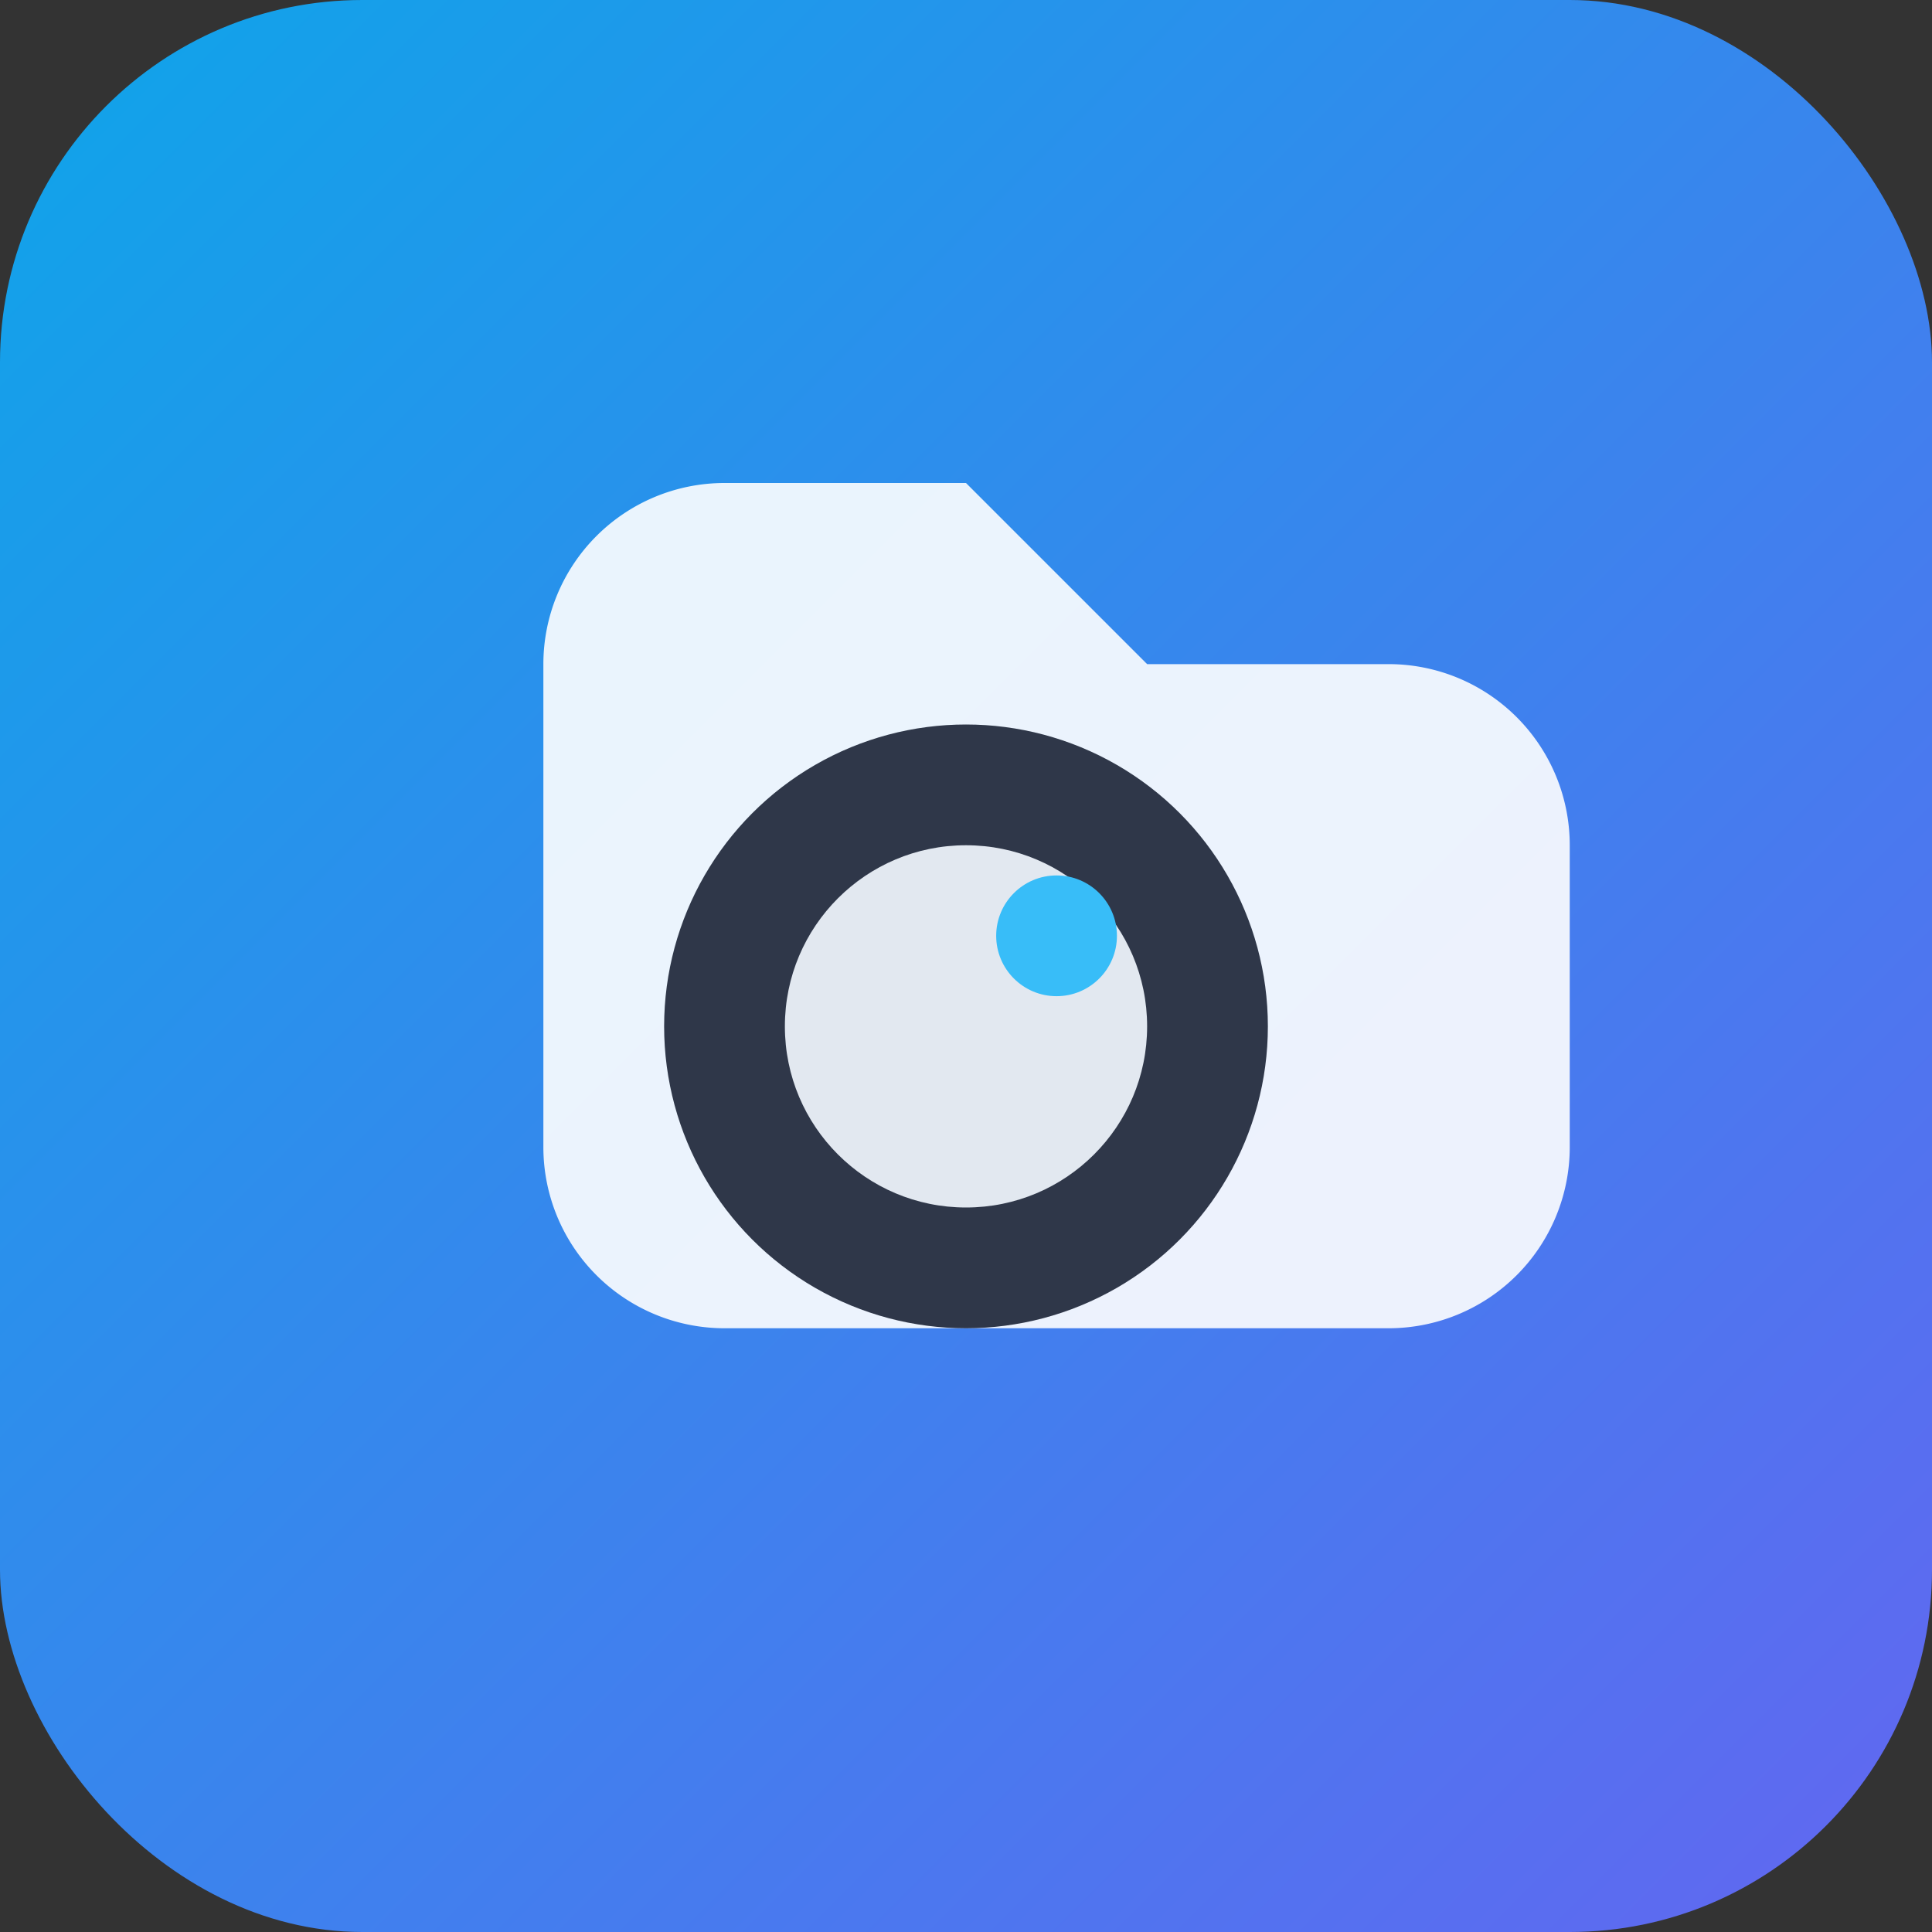
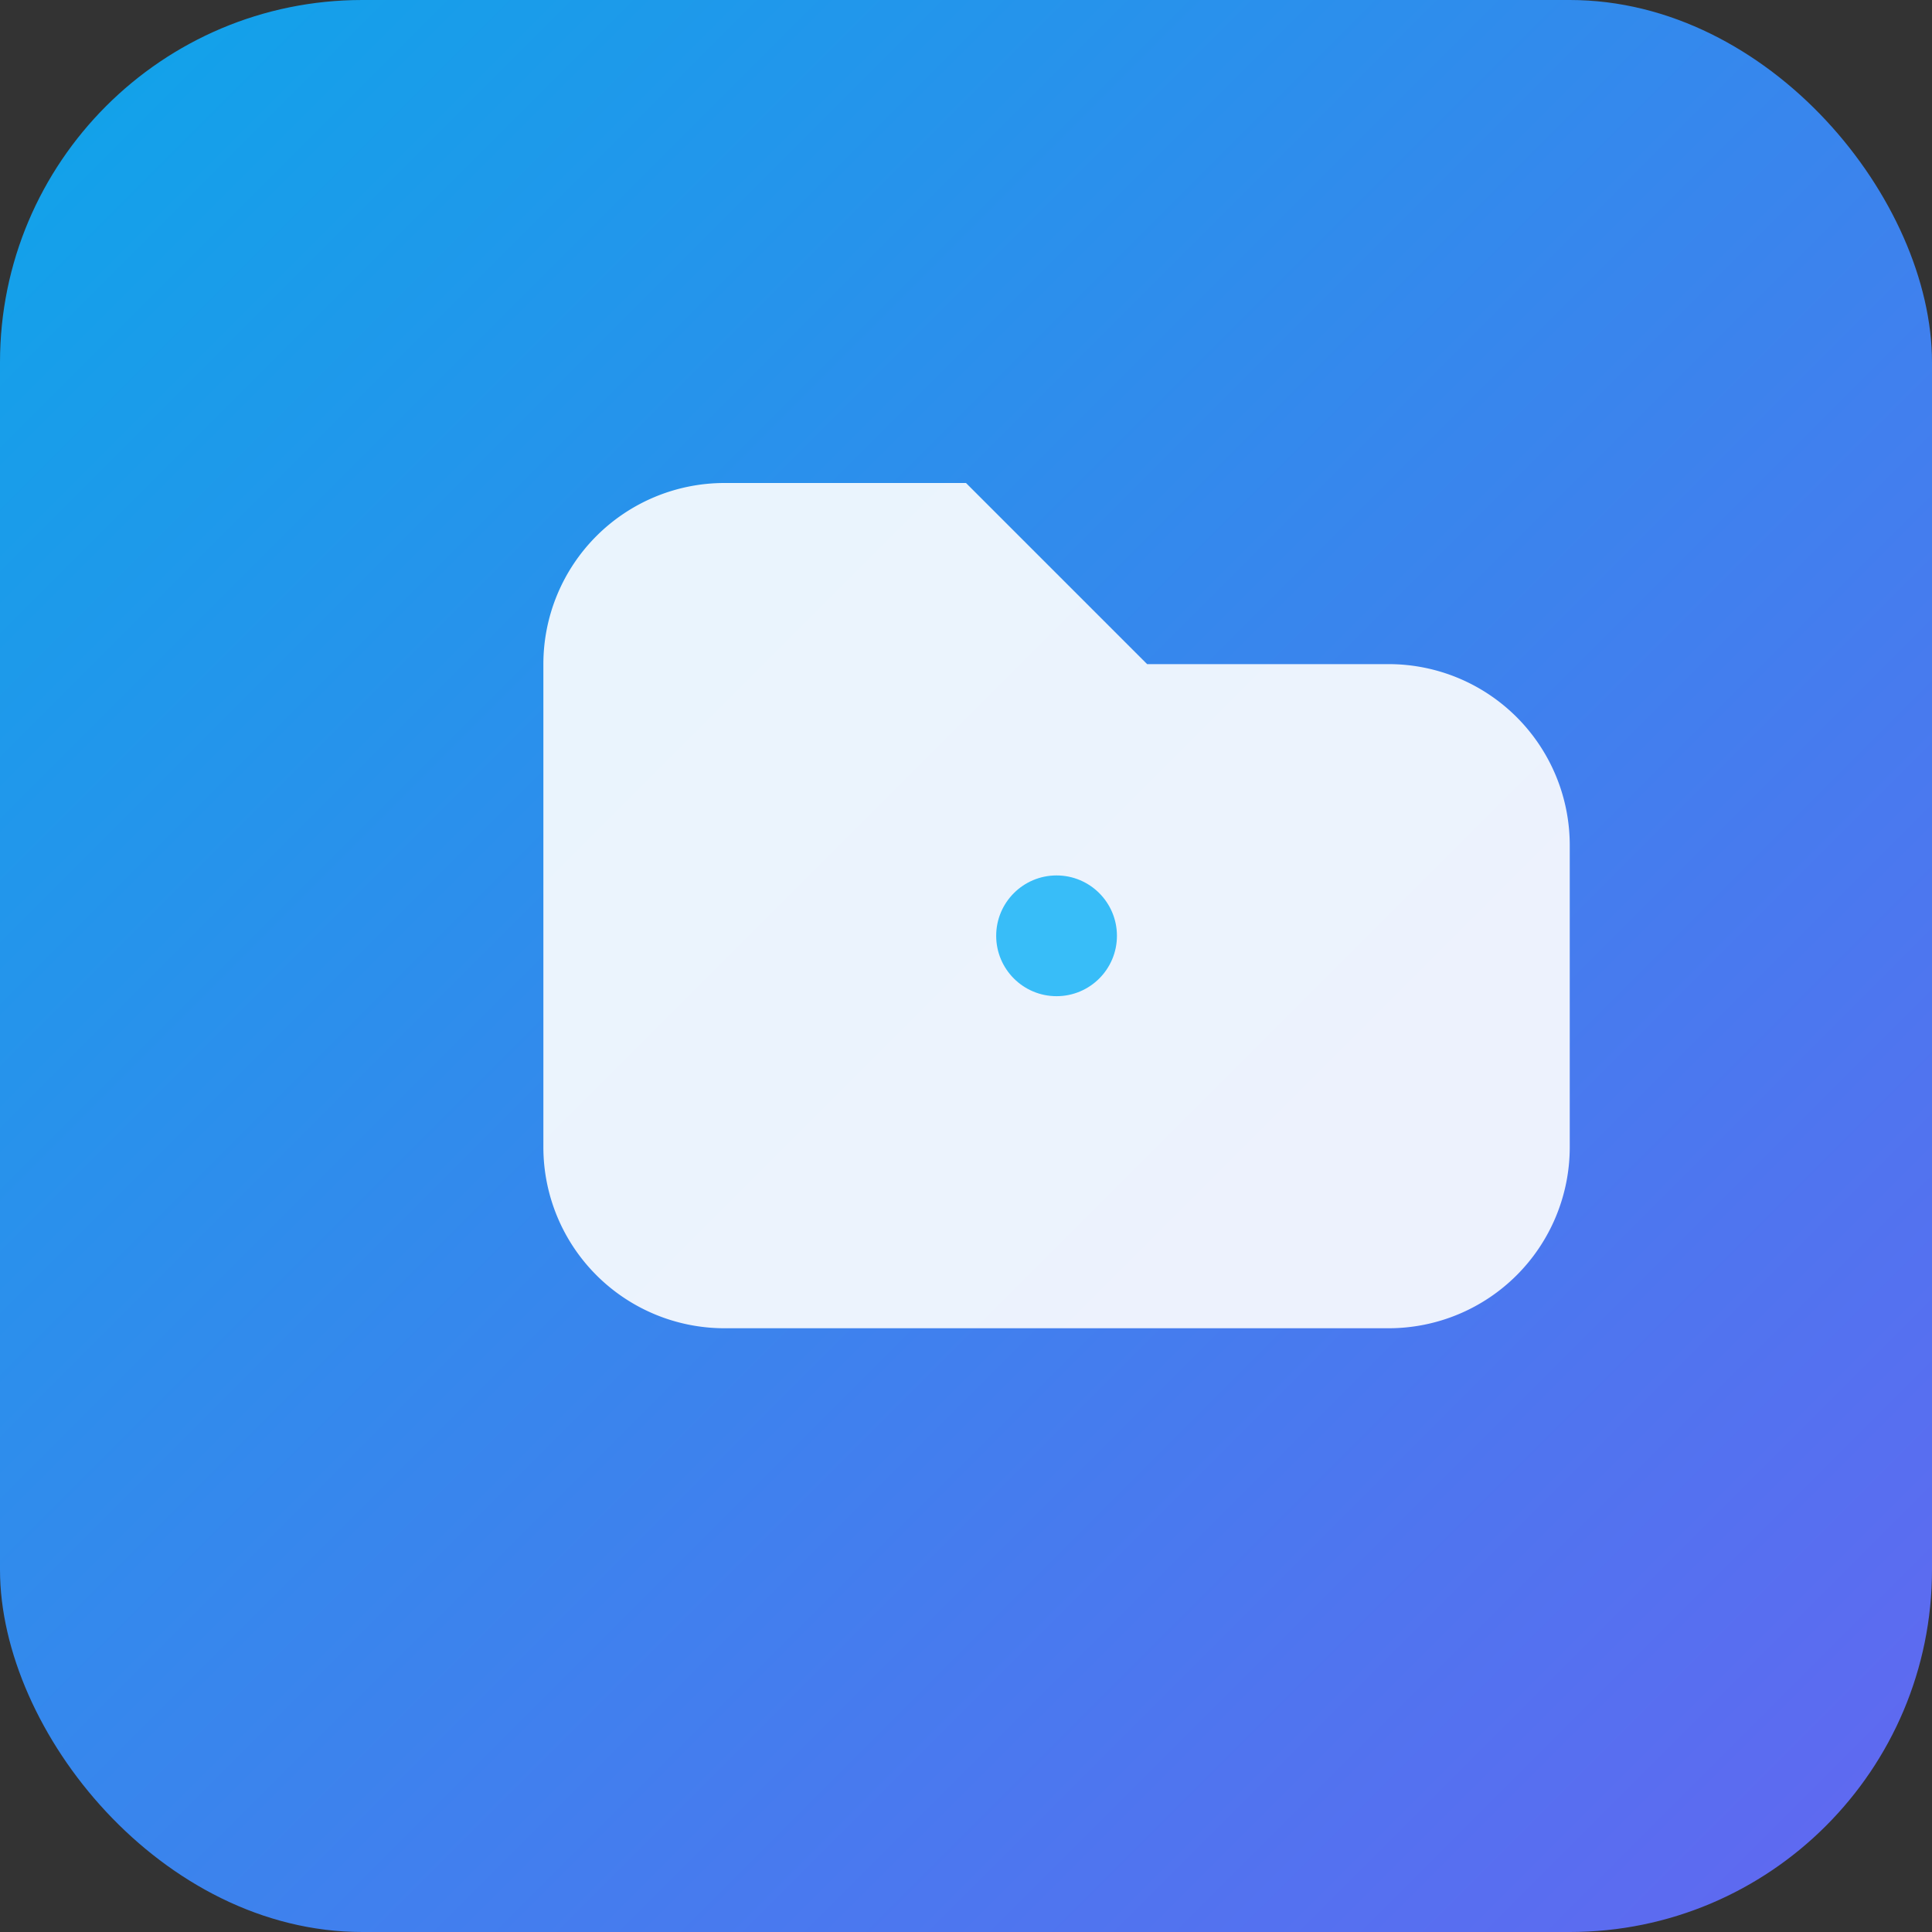
<svg xmlns="http://www.w3.org/2000/svg" viewBox="0 0 64 64" role="img" aria-label="NewCAM">
  <rect x="0" y="0" width="64" height="64" fill="#333333" stroke="none" />
  <defs>
    <linearGradient id="g" x1="0%" y1="0%" x2="100%" y2="100%">
      <stop stop-color="#0ea5e9" offset="0%" />
      <stop stop-color="#6366f1" offset="100%" />
    </linearGradient>
  </defs>
  <rect width="64" height="64" rx="12" fill="url(#g)" />
  <path fill="#fff" d="M18 22a6 6 0 0 1 6-6h8l6 6h8a6 6 0 0 1 6 6v10a6 6 0 0 1-6 6H24a6 6 0 0 1-6-6V22Z" opacity="0.9" />
-   <circle cx="32" cy="34" r="10" fill="#0f172a" opacity="0.85" />
-   <circle cx="32" cy="34" r="6" fill="#e2e8f0" />
  <circle cx="35" cy="31" r="2" fill="#38bdf8" />
</svg>